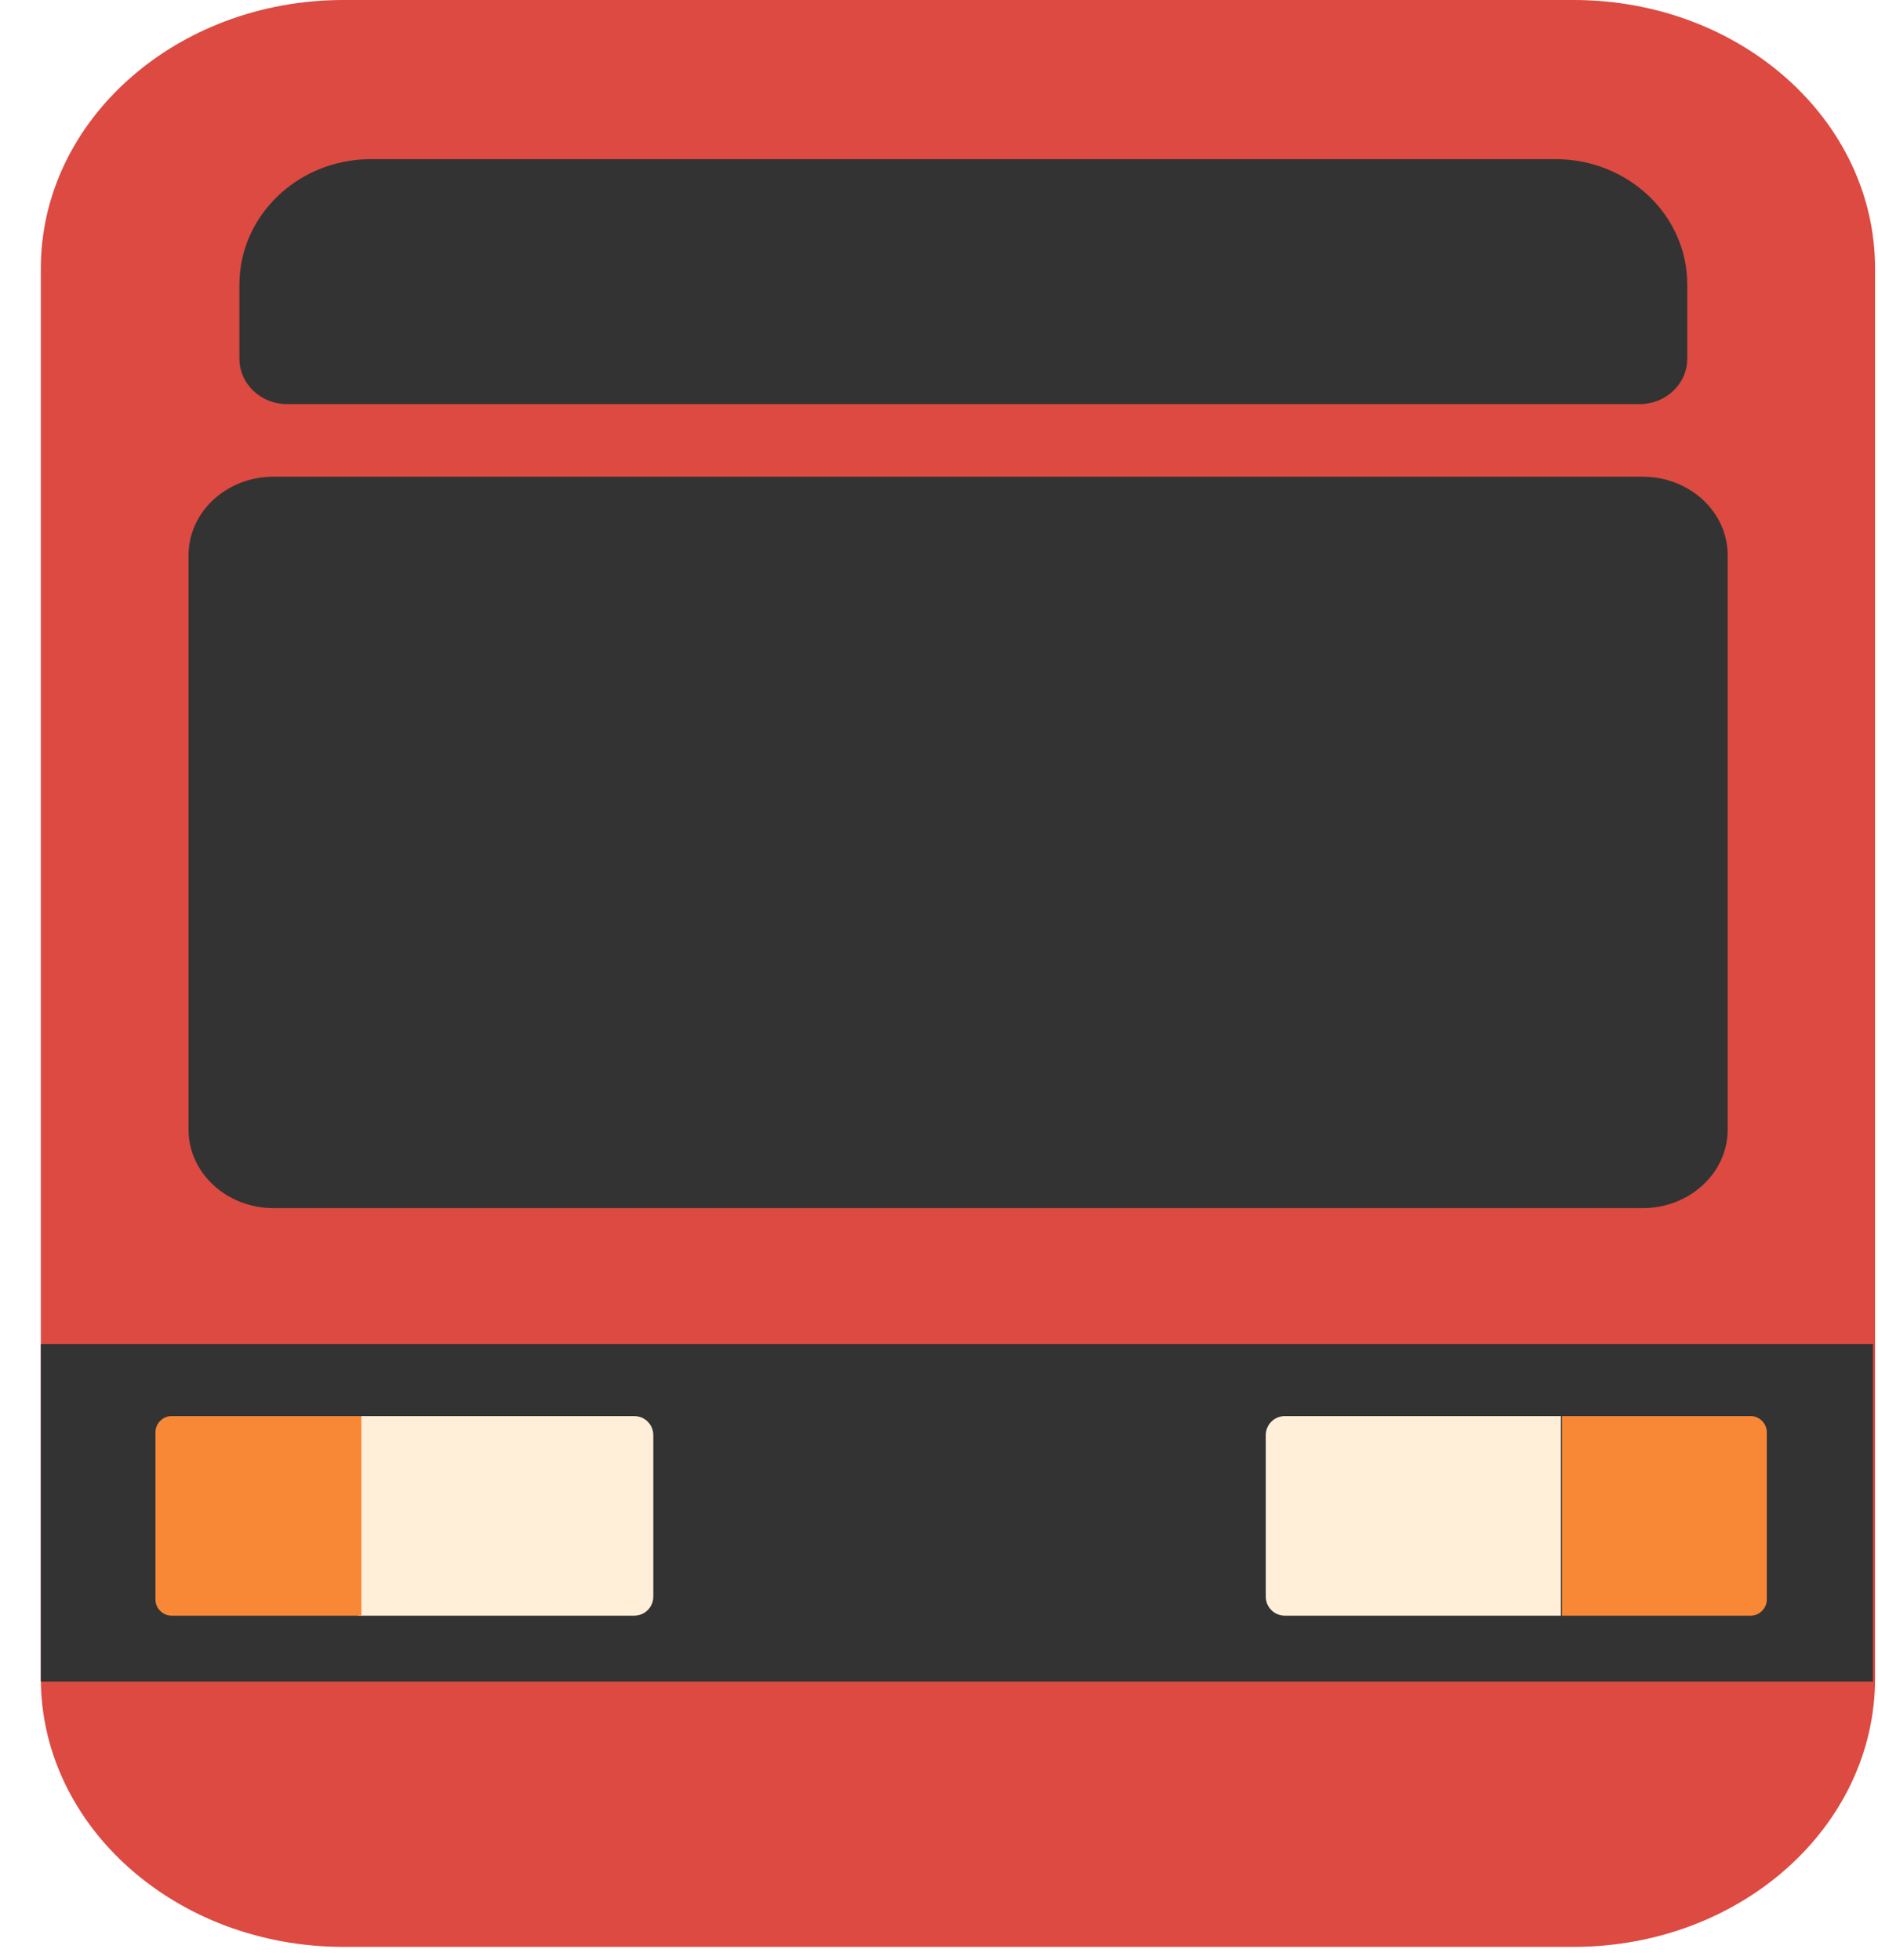
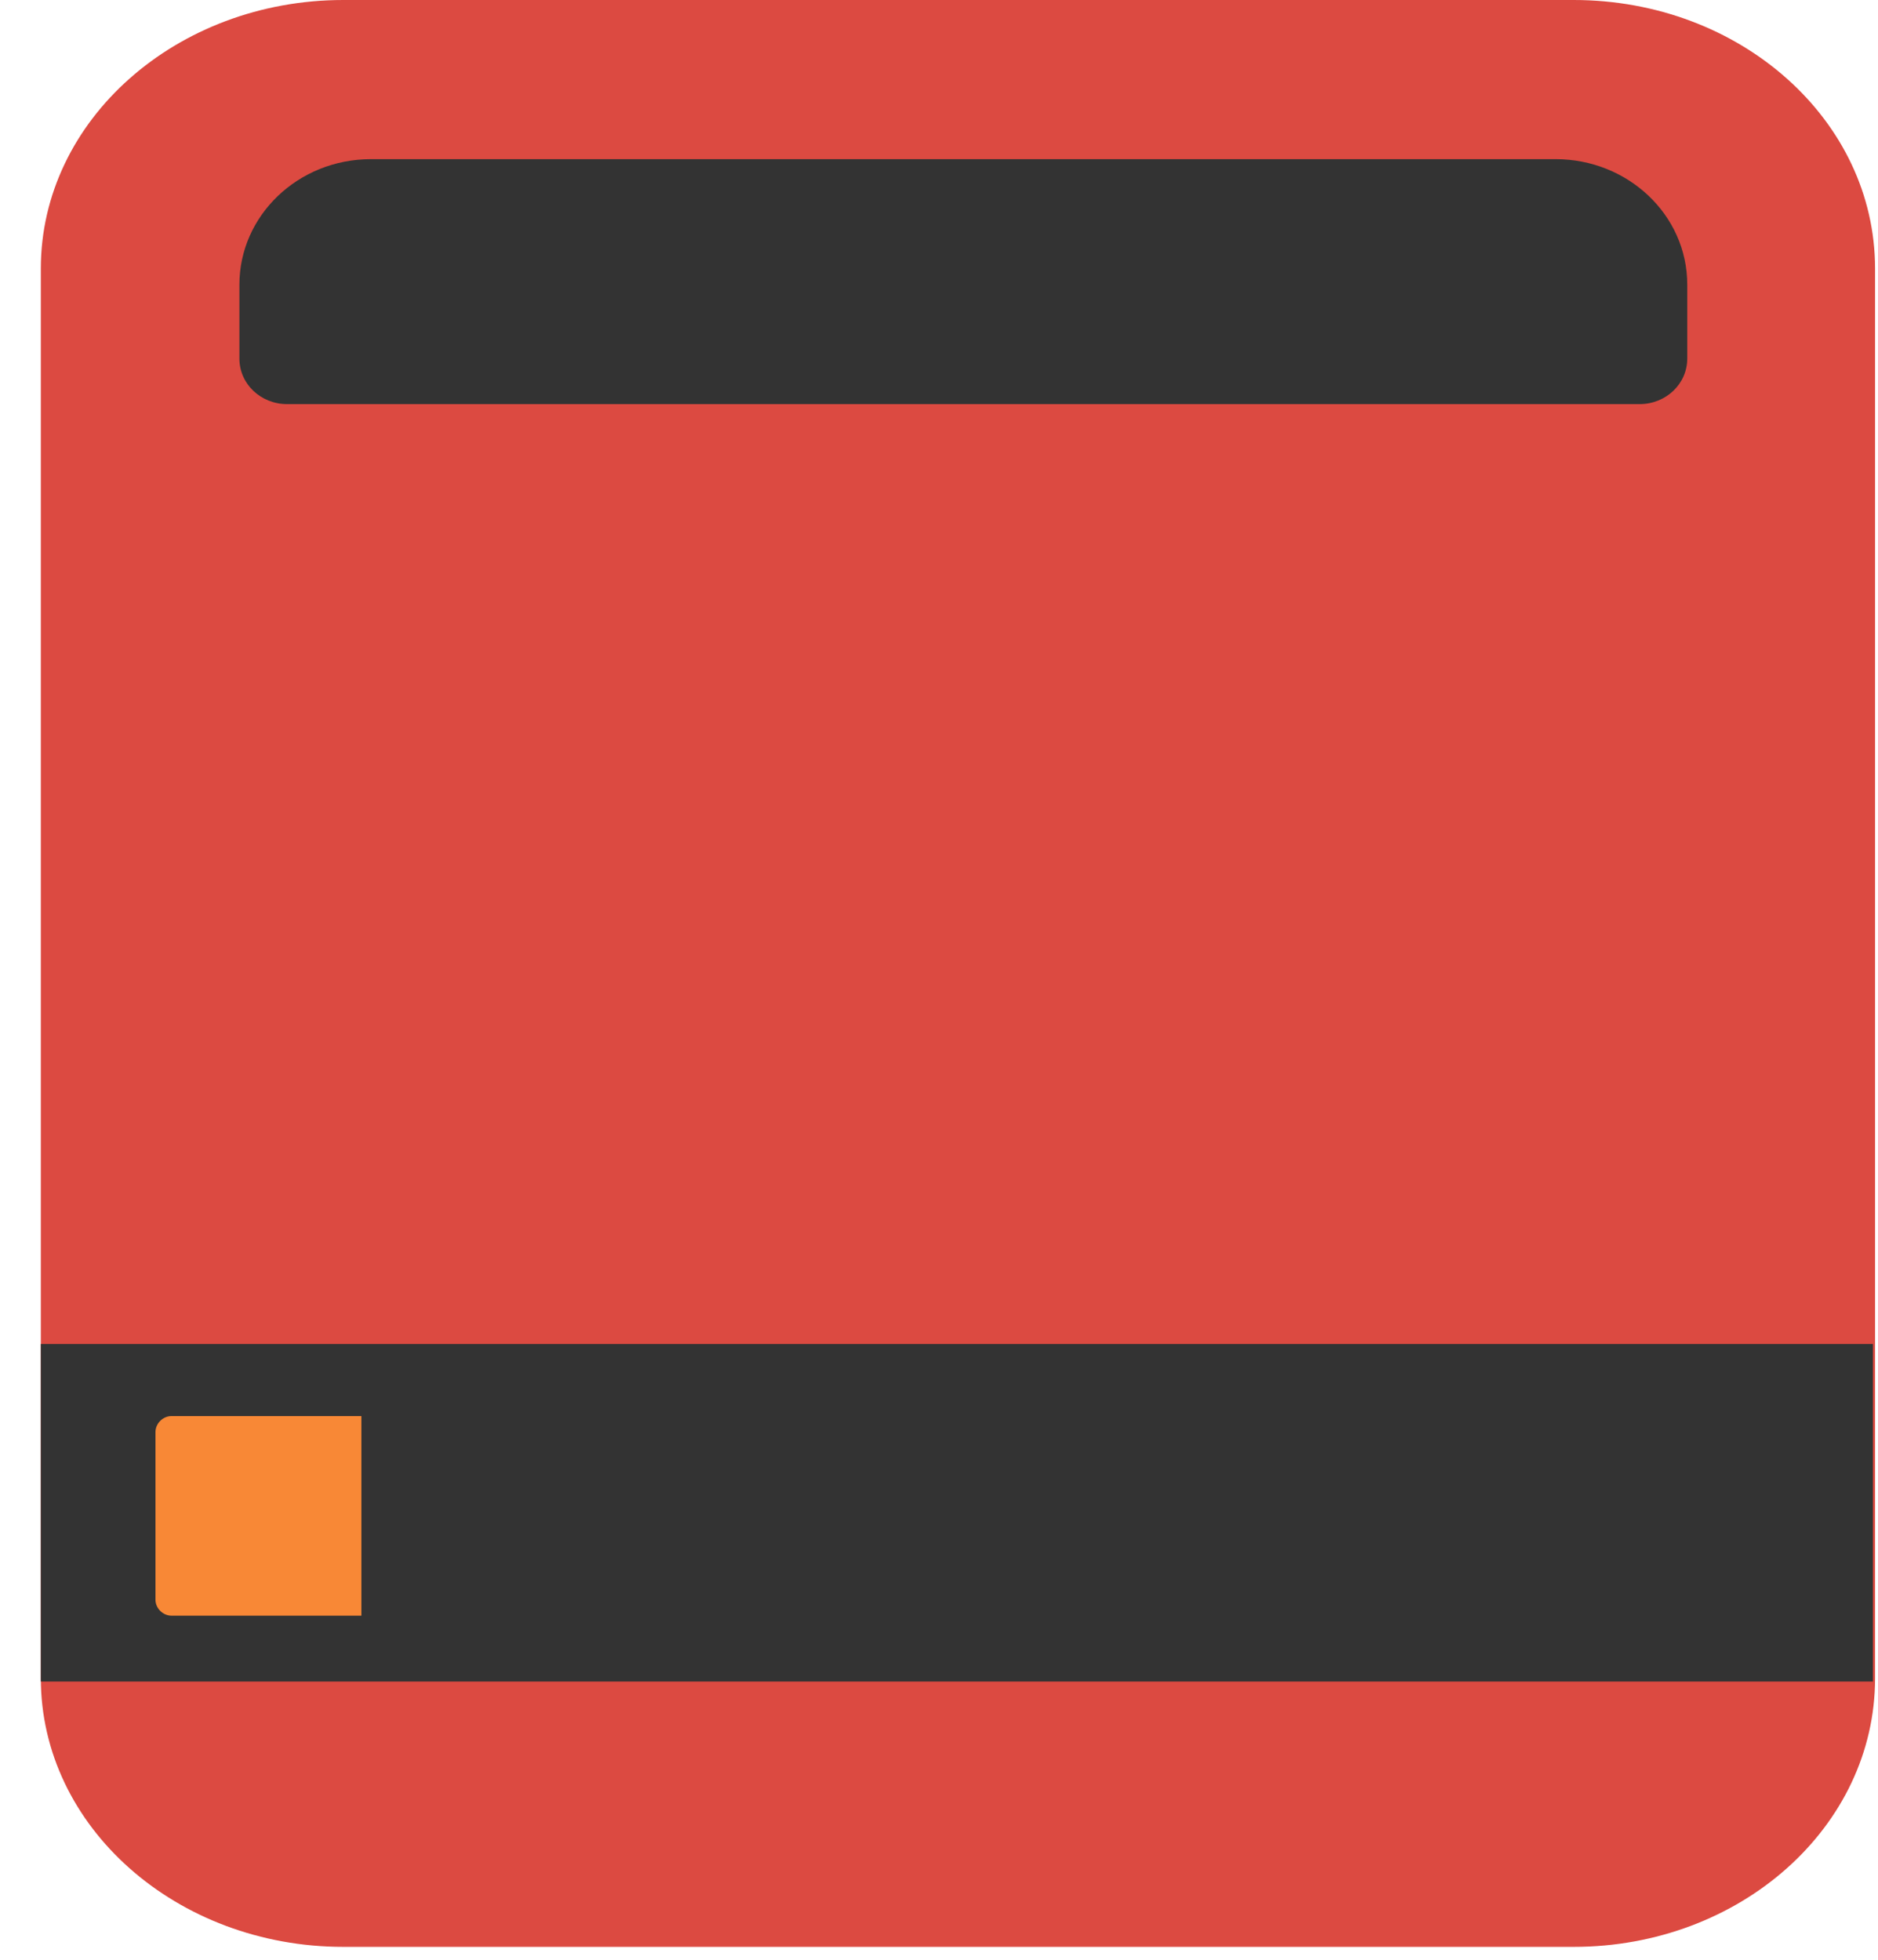
<svg xmlns="http://www.w3.org/2000/svg" width="23" height="24" viewBox="0 0 23 24" fill="none">
  <path d="M19.259 23.842H4.205C2.164 23.842 0.5 22.373 0.5 20.553V3.289C0.5 1.469 2.164 0 4.205 0H19.272C21.313 0 22.964 1.469 22.964 3.289V20.553C22.964 22.373 21.313 23.842 19.272 23.842H19.259Z" fill="#DC4A41" />
-   <path d="M20.119 14.795H3.349C2.777 14.795 2.309 14.366 2.309 13.833V6.8C2.309 6.267 2.777 5.838 3.349 5.838H20.119C20.691 5.838 21.159 6.267 21.159 6.8V13.833C21.159 14.366 20.691 14.795 20.119 14.795Z" fill="#333333" />
  <path d="M22.938 16.459H0.5V20.593H22.938V16.459Z" fill="#333333" />
  <path d="M4.544 1.949H19.052C19.936 1.949 20.664 2.631 20.664 3.486V4.391C20.664 4.701 20.404 4.949 20.079 4.949H3.517C3.192 4.949 2.932 4.701 2.932 4.391V3.486C2.932 2.643 3.647 1.949 4.544 1.949Z" fill="#333333" />
-   <path d="M4.387 17.342H7.767C7.897 17.342 8.001 17.446 8.001 17.576V19.552C8.001 19.682 7.897 19.786 7.767 19.786H4.387V17.342Z" fill="#FFEFD8" />
-   <path d="M15.736 17.342H19.116V19.786H15.736C15.606 19.786 15.502 19.682 15.502 19.552V17.576C15.502 17.446 15.606 17.342 15.736 17.342Z" fill="#FFEFD8" />
  <path d="M2.099 17.342H4.426V19.786H2.099C1.995 19.786 1.904 19.695 1.904 19.591V17.537C1.904 17.433 1.995 17.342 2.099 17.342Z" fill="#F88836" />
-   <path d="M19.129 17.342H21.443C21.547 17.342 21.638 17.433 21.638 17.537V19.591C21.638 19.695 21.547 19.786 21.443 19.786H19.129V17.342Z" fill="#F88836" />
</svg>